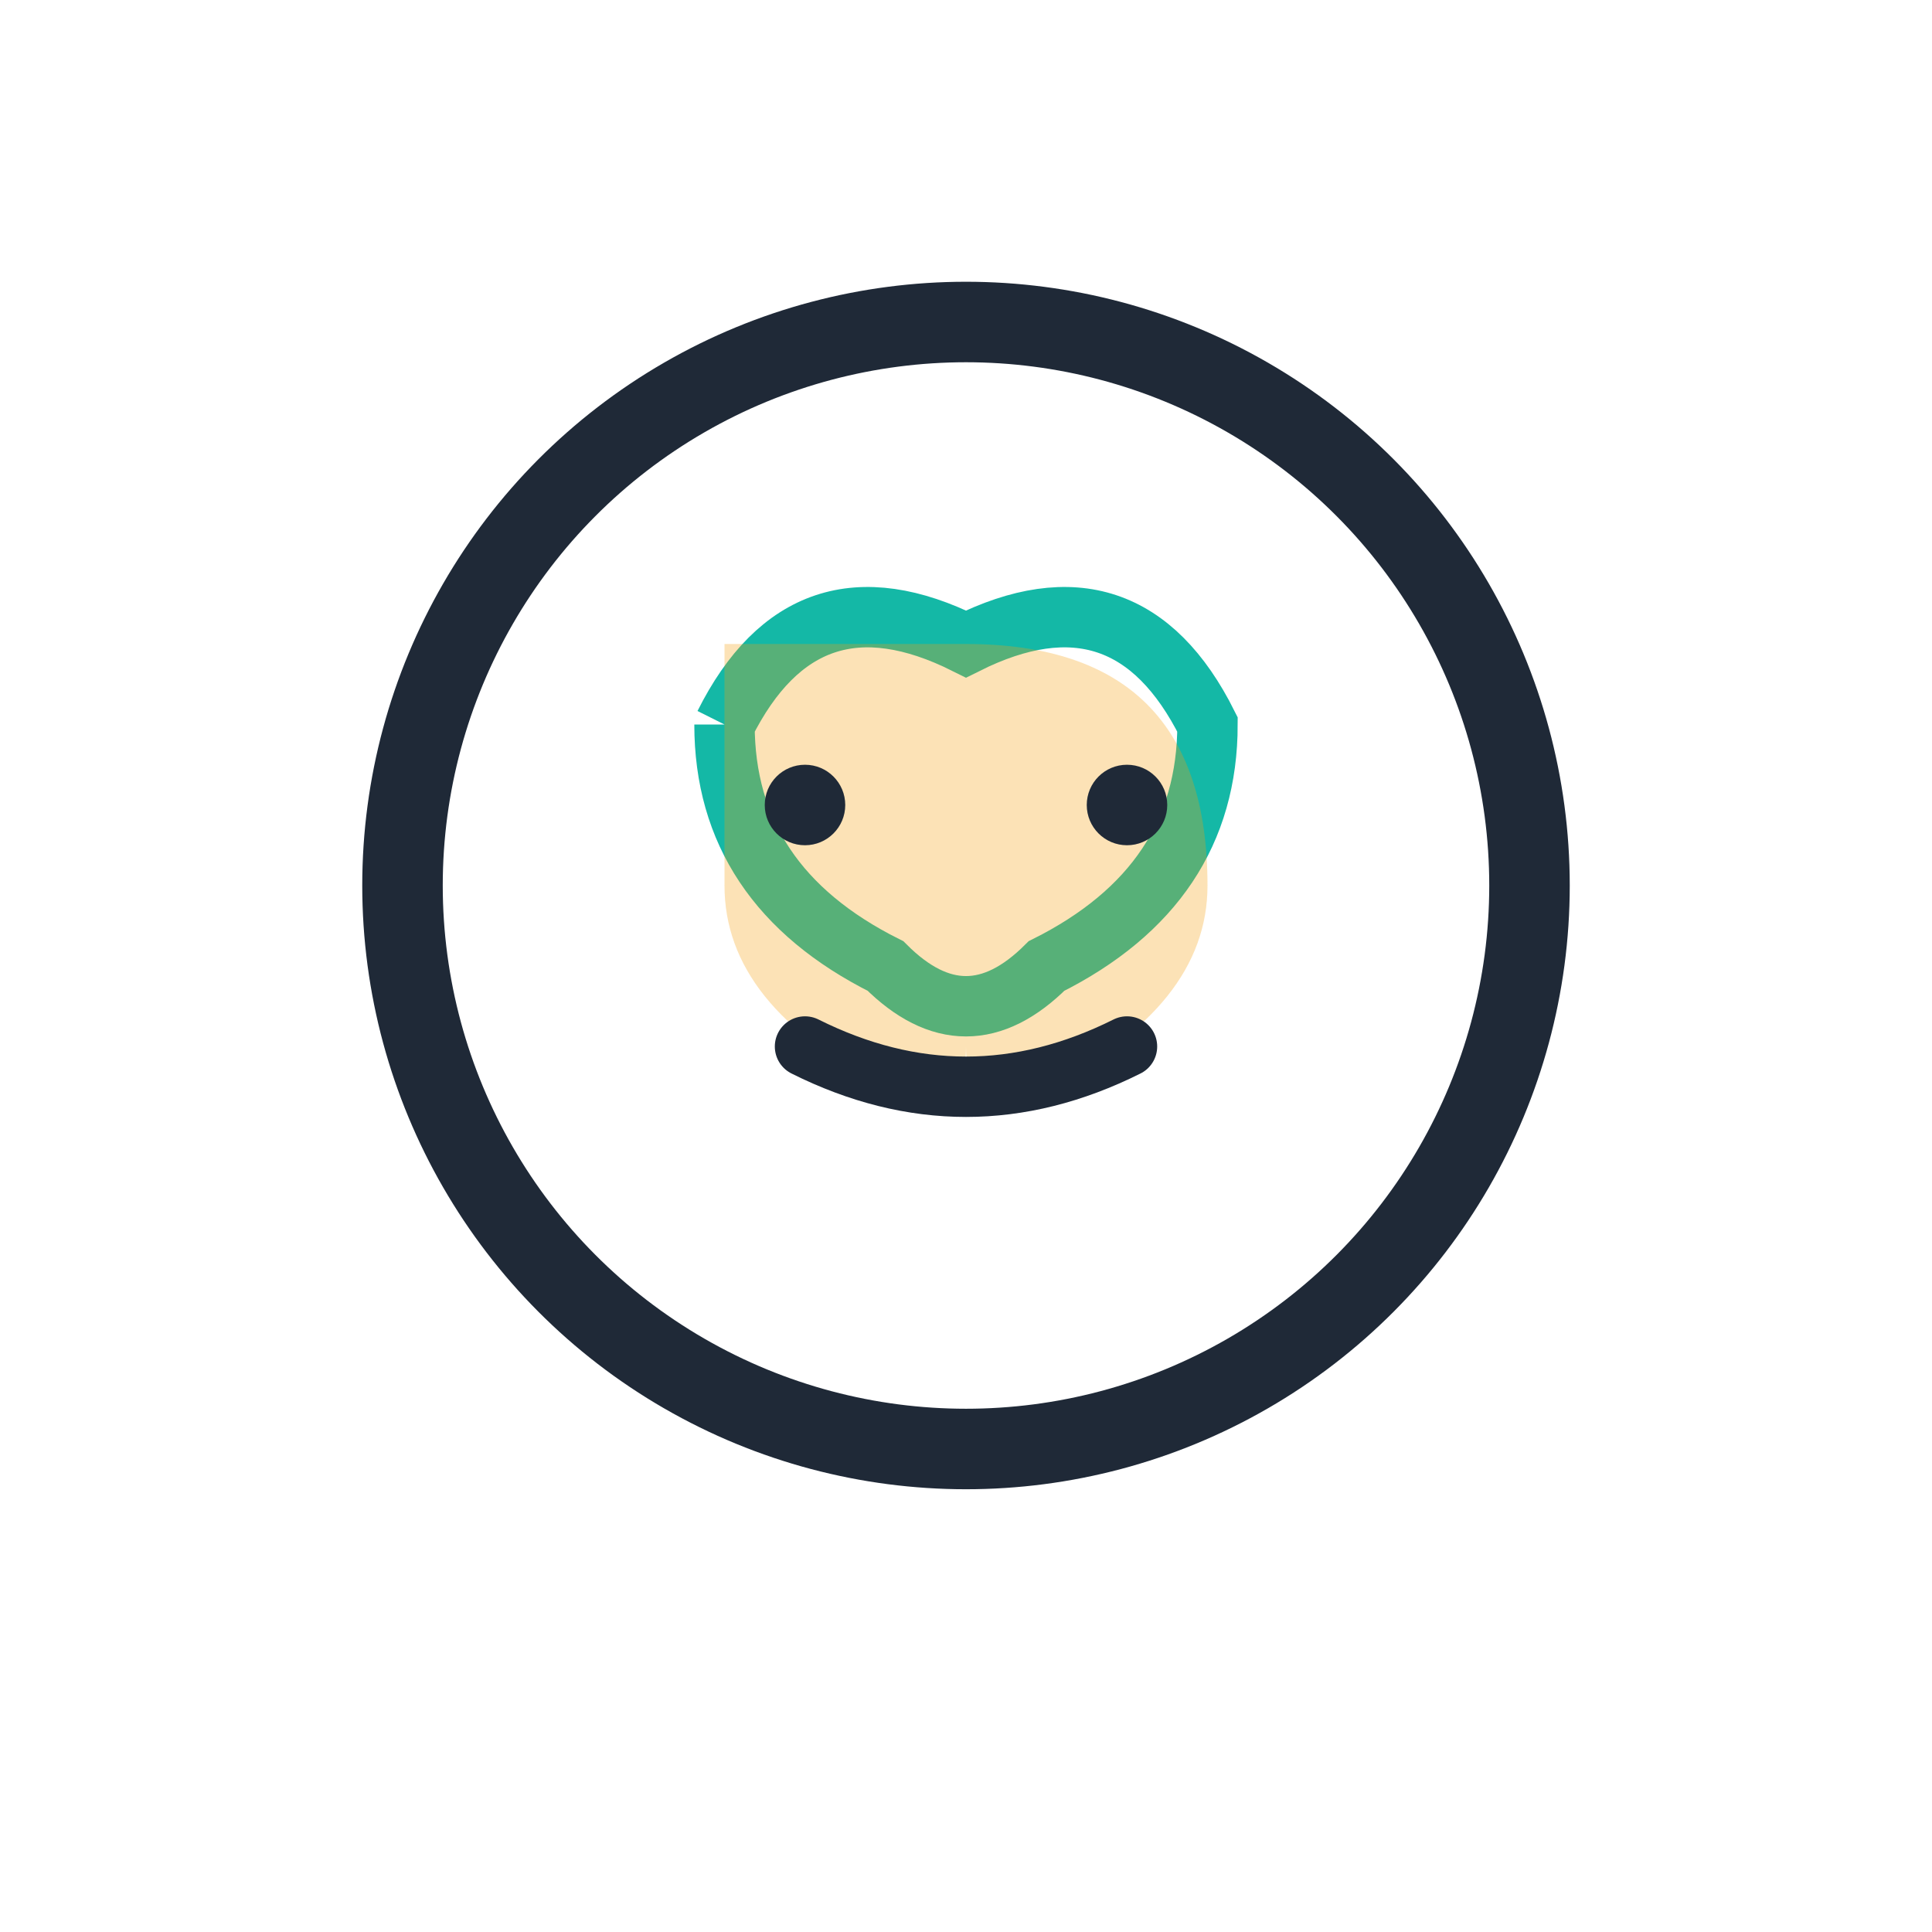
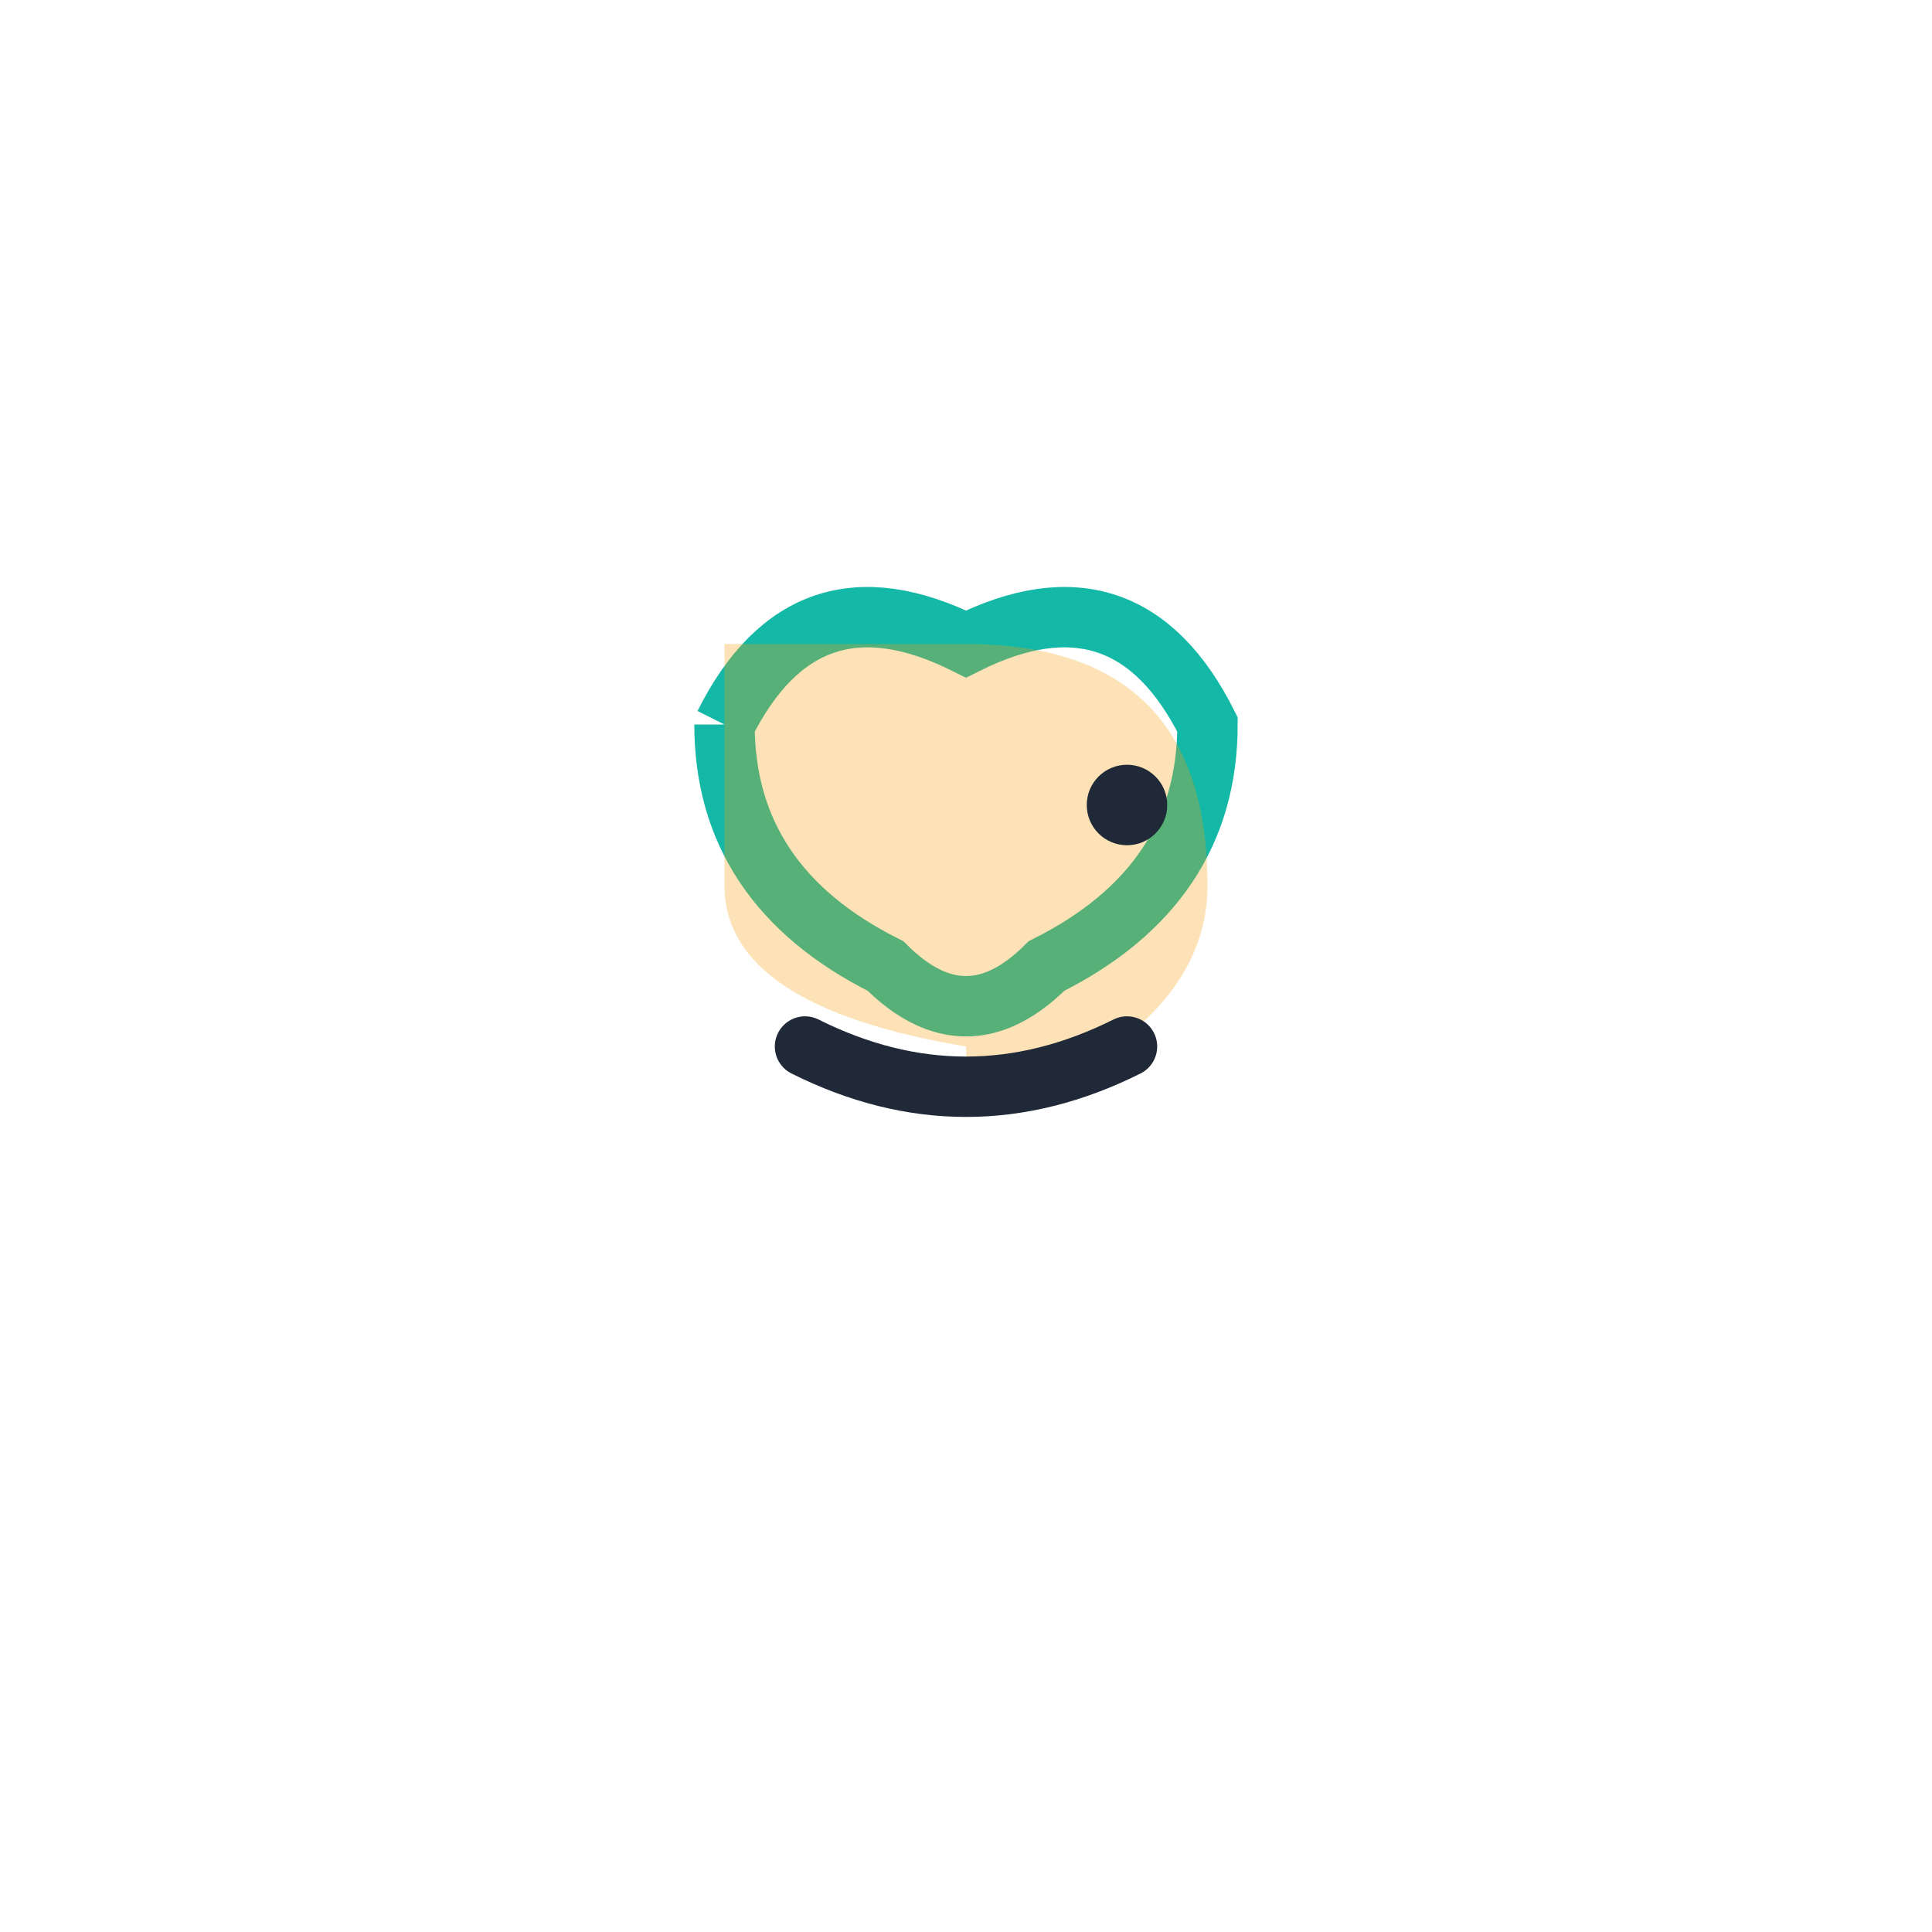
<svg xmlns="http://www.w3.org/2000/svg" width="48" height="48" viewBox="0 0 48 48" fill="none">
-   <circle cx="24" cy="22" r="14" fill="none" stroke="#1F2937" stroke-width="2" />
  <path d="M18 18 Q20 14 24 16 Q28 14 30 18 Q30 22 26 24 Q24 26 22 24 Q18 22 18 18" fill="none" stroke="#14B8A6" stroke-width="1.5" />
-   <path d="M24 16 L24 26 Q24 28 22 27 Q18 25 18 22 L18 16 L24 16 Q30 16 30 22 Q30 25 26 27 Q24 28 24 26 Z" fill="#F59E0B" opacity="0.3" />
-   <circle cx="20" cy="20" r="1" fill="#1F2937" />
+   <path d="M24 16 L24 26 Q18 25 18 22 L18 16 L24 16 Q30 16 30 22 Q30 25 26 27 Q24 28 24 26 Z" fill="#F59E0B" opacity="0.3" />
  <circle cx="28" cy="20" r="1" fill="#1F2937" />
  <path d="M20 26 Q24 28 28 26" stroke="#1F2937" stroke-width="1.5" fill="none" stroke-linecap="round" />
</svg>